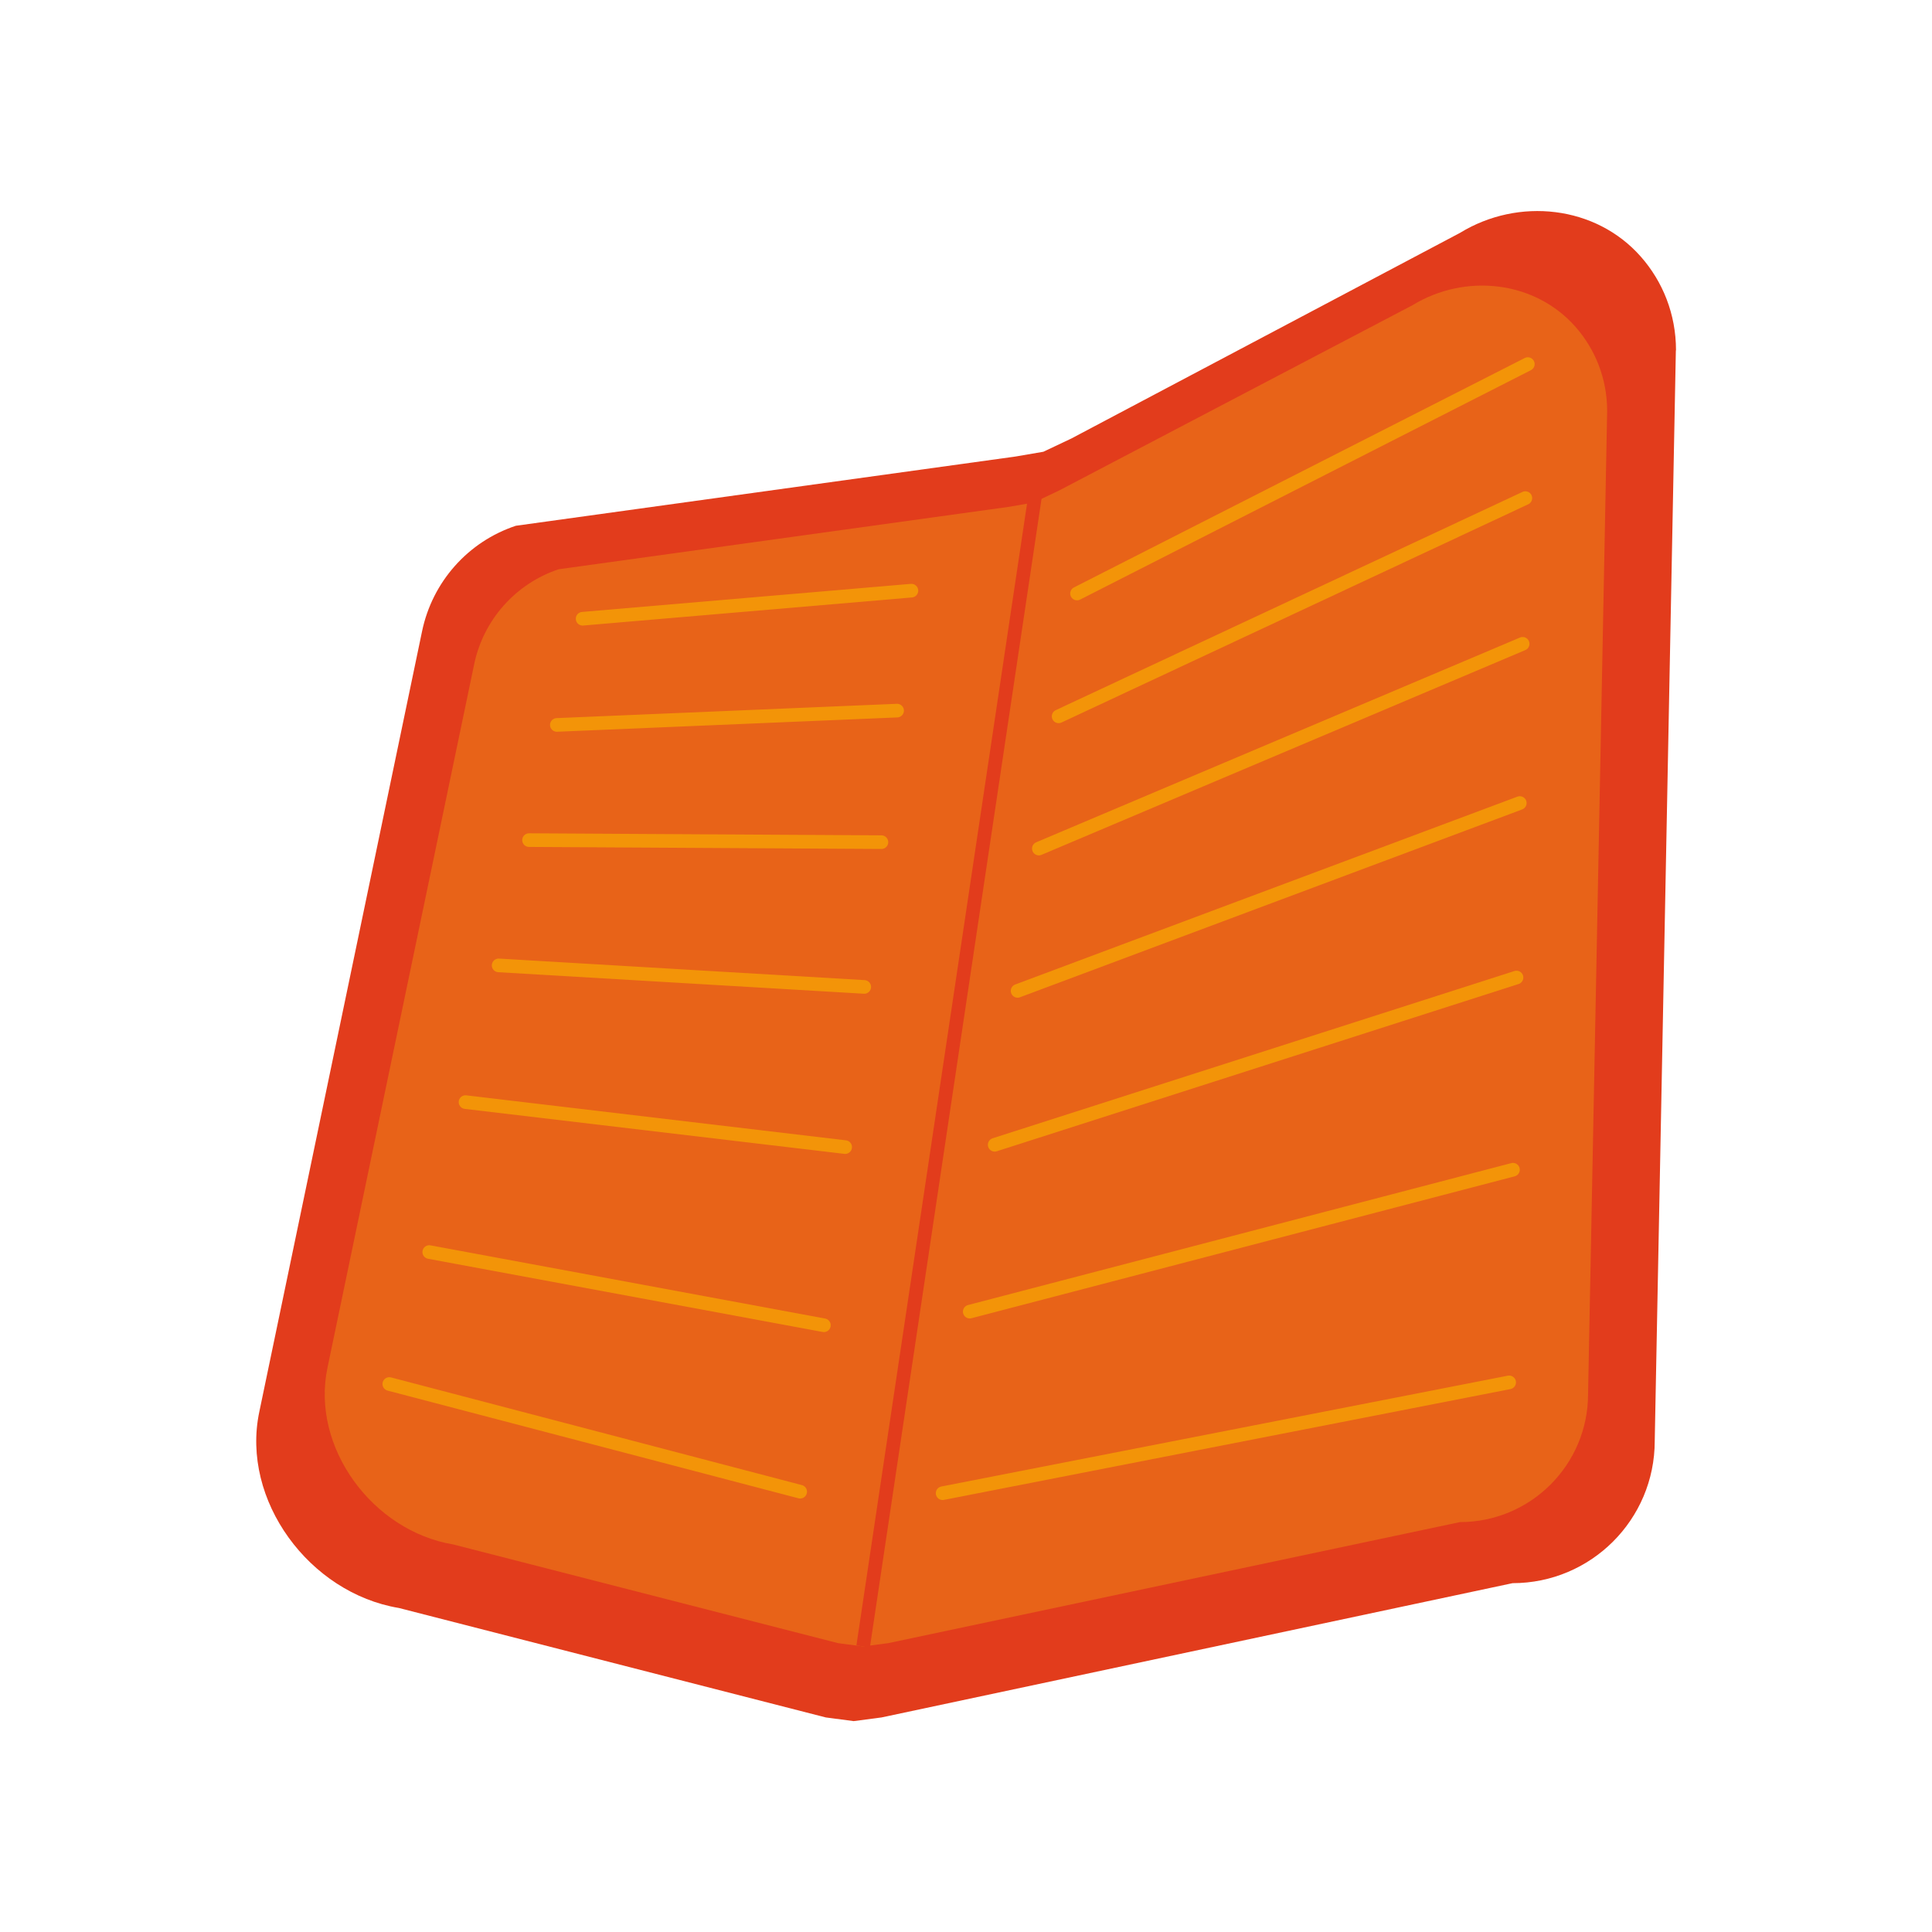
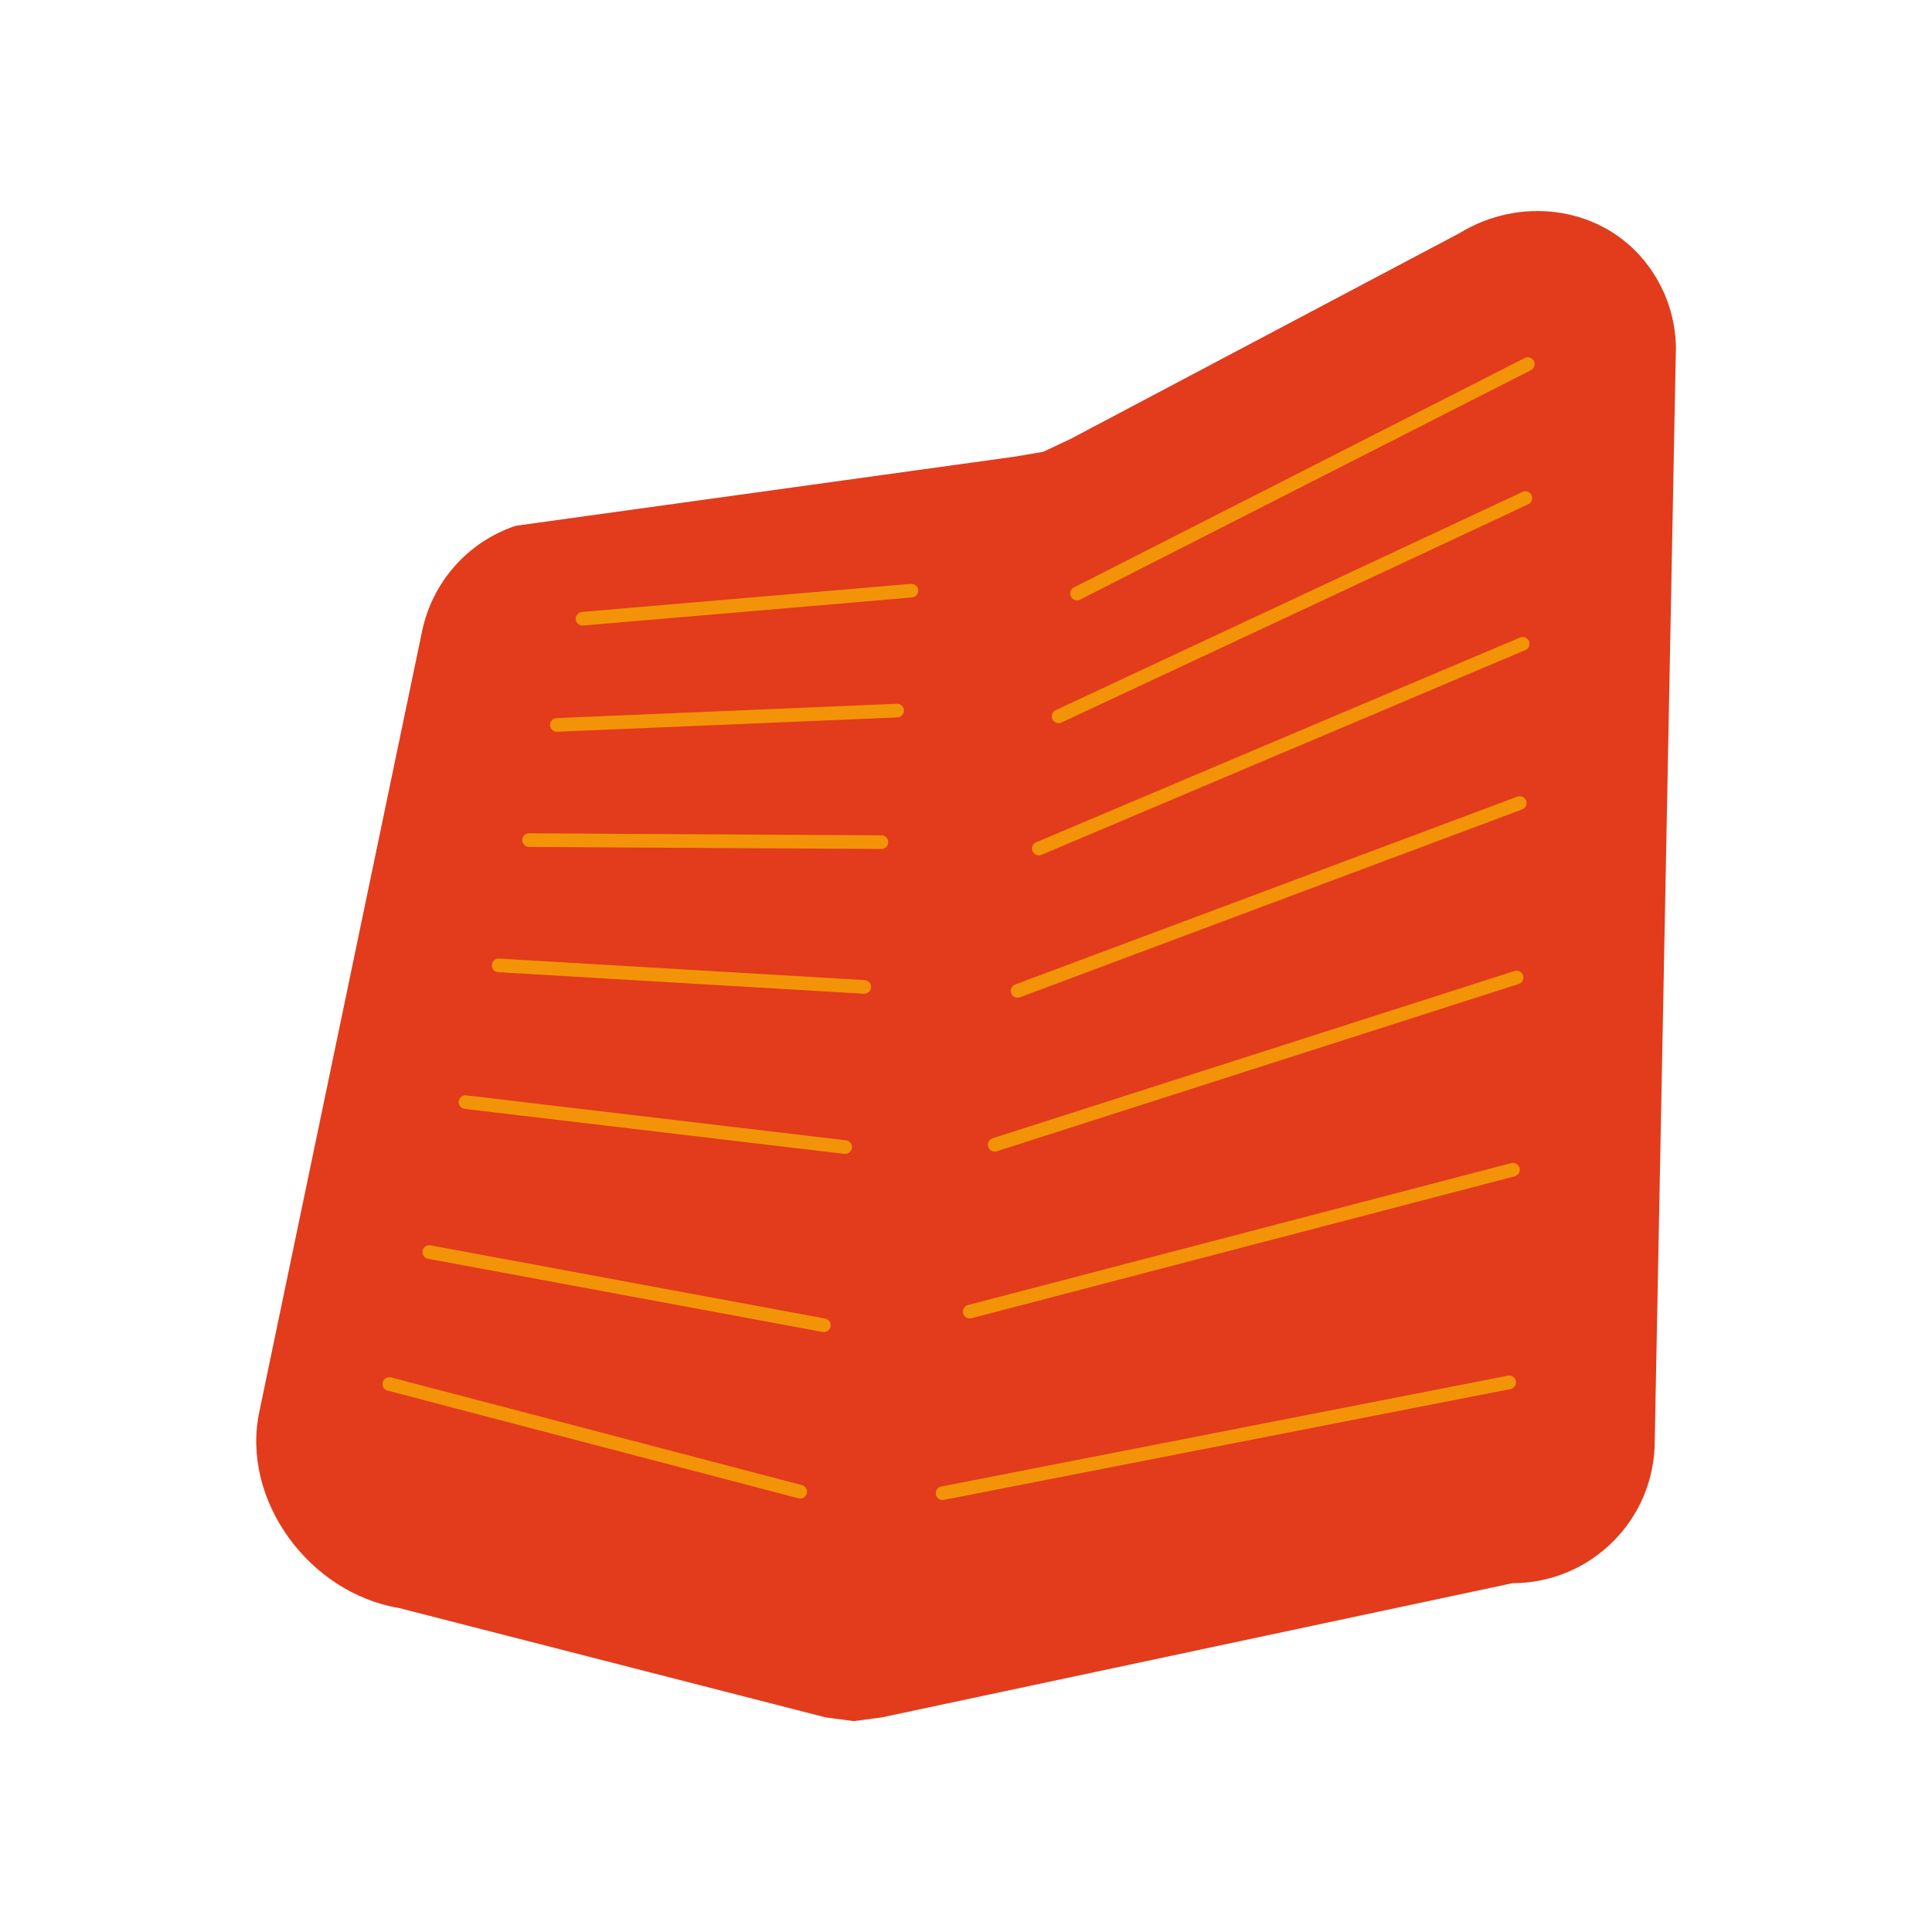
<svg xmlns="http://www.w3.org/2000/svg" id="Calque_1" data-name="Calque 1" viewBox="0 0 141.73 141.73">
  <defs>
    <style>
      .cls-1 {
        fill: #e86318;
      }

      .cls-1, .cls-2 {
        stroke-width: 0px;
      }

      .cls-2 {
        fill: #e23c1c;
      }

      .cls-3 {
        stroke: #f39408;
        stroke-linecap: round;
      }

      .cls-3, .cls-4 {
        fill: none;
        stroke-miterlimit: 10;
      }

      .cls-4 {
        stroke: #e23c1c;
      }
    </style>
  </defs>
  <path class="cls-2" d="M122.94,25.7l-1.55,80.01c0,5.77-4.68,10.43-10.43,10.43l-46.29,9.85-2.05.27-2.04-.27-31.32-8.03c-6.56-1.09-11.6-7.9-10.24-14.38l11.94-57.26c.75-3.62,3.36-6.58,6.88-7.75l36.66-5.08,2.04-.35,2.05-.97,28.52-15.09c4.28-2.62,9.96-2.01,13.27,1.76,1.59,1.81,2.57,4.19,2.57,6.86Z" />
-   <path class="cls-1" d="M117.9,30.16l-1.4,72.1c0,5.2-4.22,9.4-9.4,9.4l-41.94,8.88-1.85.24-1.83-.24-28.23-7.24c-5.91-.98-10.45-7.12-9.23-12.95l10.76-51.6c.67-3.26,3.03-5.93,6.2-6.99l33.04-4.58,1.83-.32,1.85-.88,25.92-13.59c3.86-2.36,8.97-1.81,11.96,1.59,1.43,1.63,2.32,3.77,2.32,6.18Z" />
  <line class="cls-4" x1="76.17" y1="34.79" x2="63.32" y2="120.78" />
  <g>
    <line class="cls-3" x1="79.01" y1="43.54" x2="112.08" y2="26.71" />
    <line class="cls-3" x1="77.66" y1="52.55" x2="111.9" y2="36.54" />
    <line class="cls-3" x1="76.21" y1="62.25" x2="111.7" y2="47.23" />
    <line class="cls-3" x1="74.65" y1="72.69" x2="111.49" y2="58.91" />
    <line class="cls-3" x1="72.97" y1="83.98" x2="111.25" y2="71.71" />
    <line class="cls-3" x1="71.14" y1="96.22" x2="110.99" y2="85.81" />
    <line class="cls-3" x1="69.15" y1="109.54" x2="110.71" y2="101.41" />
  </g>
  <g>
    <line class="cls-3" x1="66.86" y1="43.33" x2="42.74" y2="45.39" />
    <line class="cls-3" x1="65.81" y1="52.13" x2="40.85" y2="53.18" />
    <line class="cls-3" x1="64.66" y1="61.78" x2="38.81" y2="61.63" />
    <line class="cls-3" x1="63.4" y1="72.4" x2="36.58" y2="70.82" />
    <line class="cls-3" x1="62" y1="84.15" x2="34.15" y2="80.85" />
    <line class="cls-3" x1="60.44" y1="97.22" x2="31.49" y2="91.85" />
    <line class="cls-3" x1="58.7" y1="109.43" x2="28.56" y2="101.53" />
  </g>
</svg>